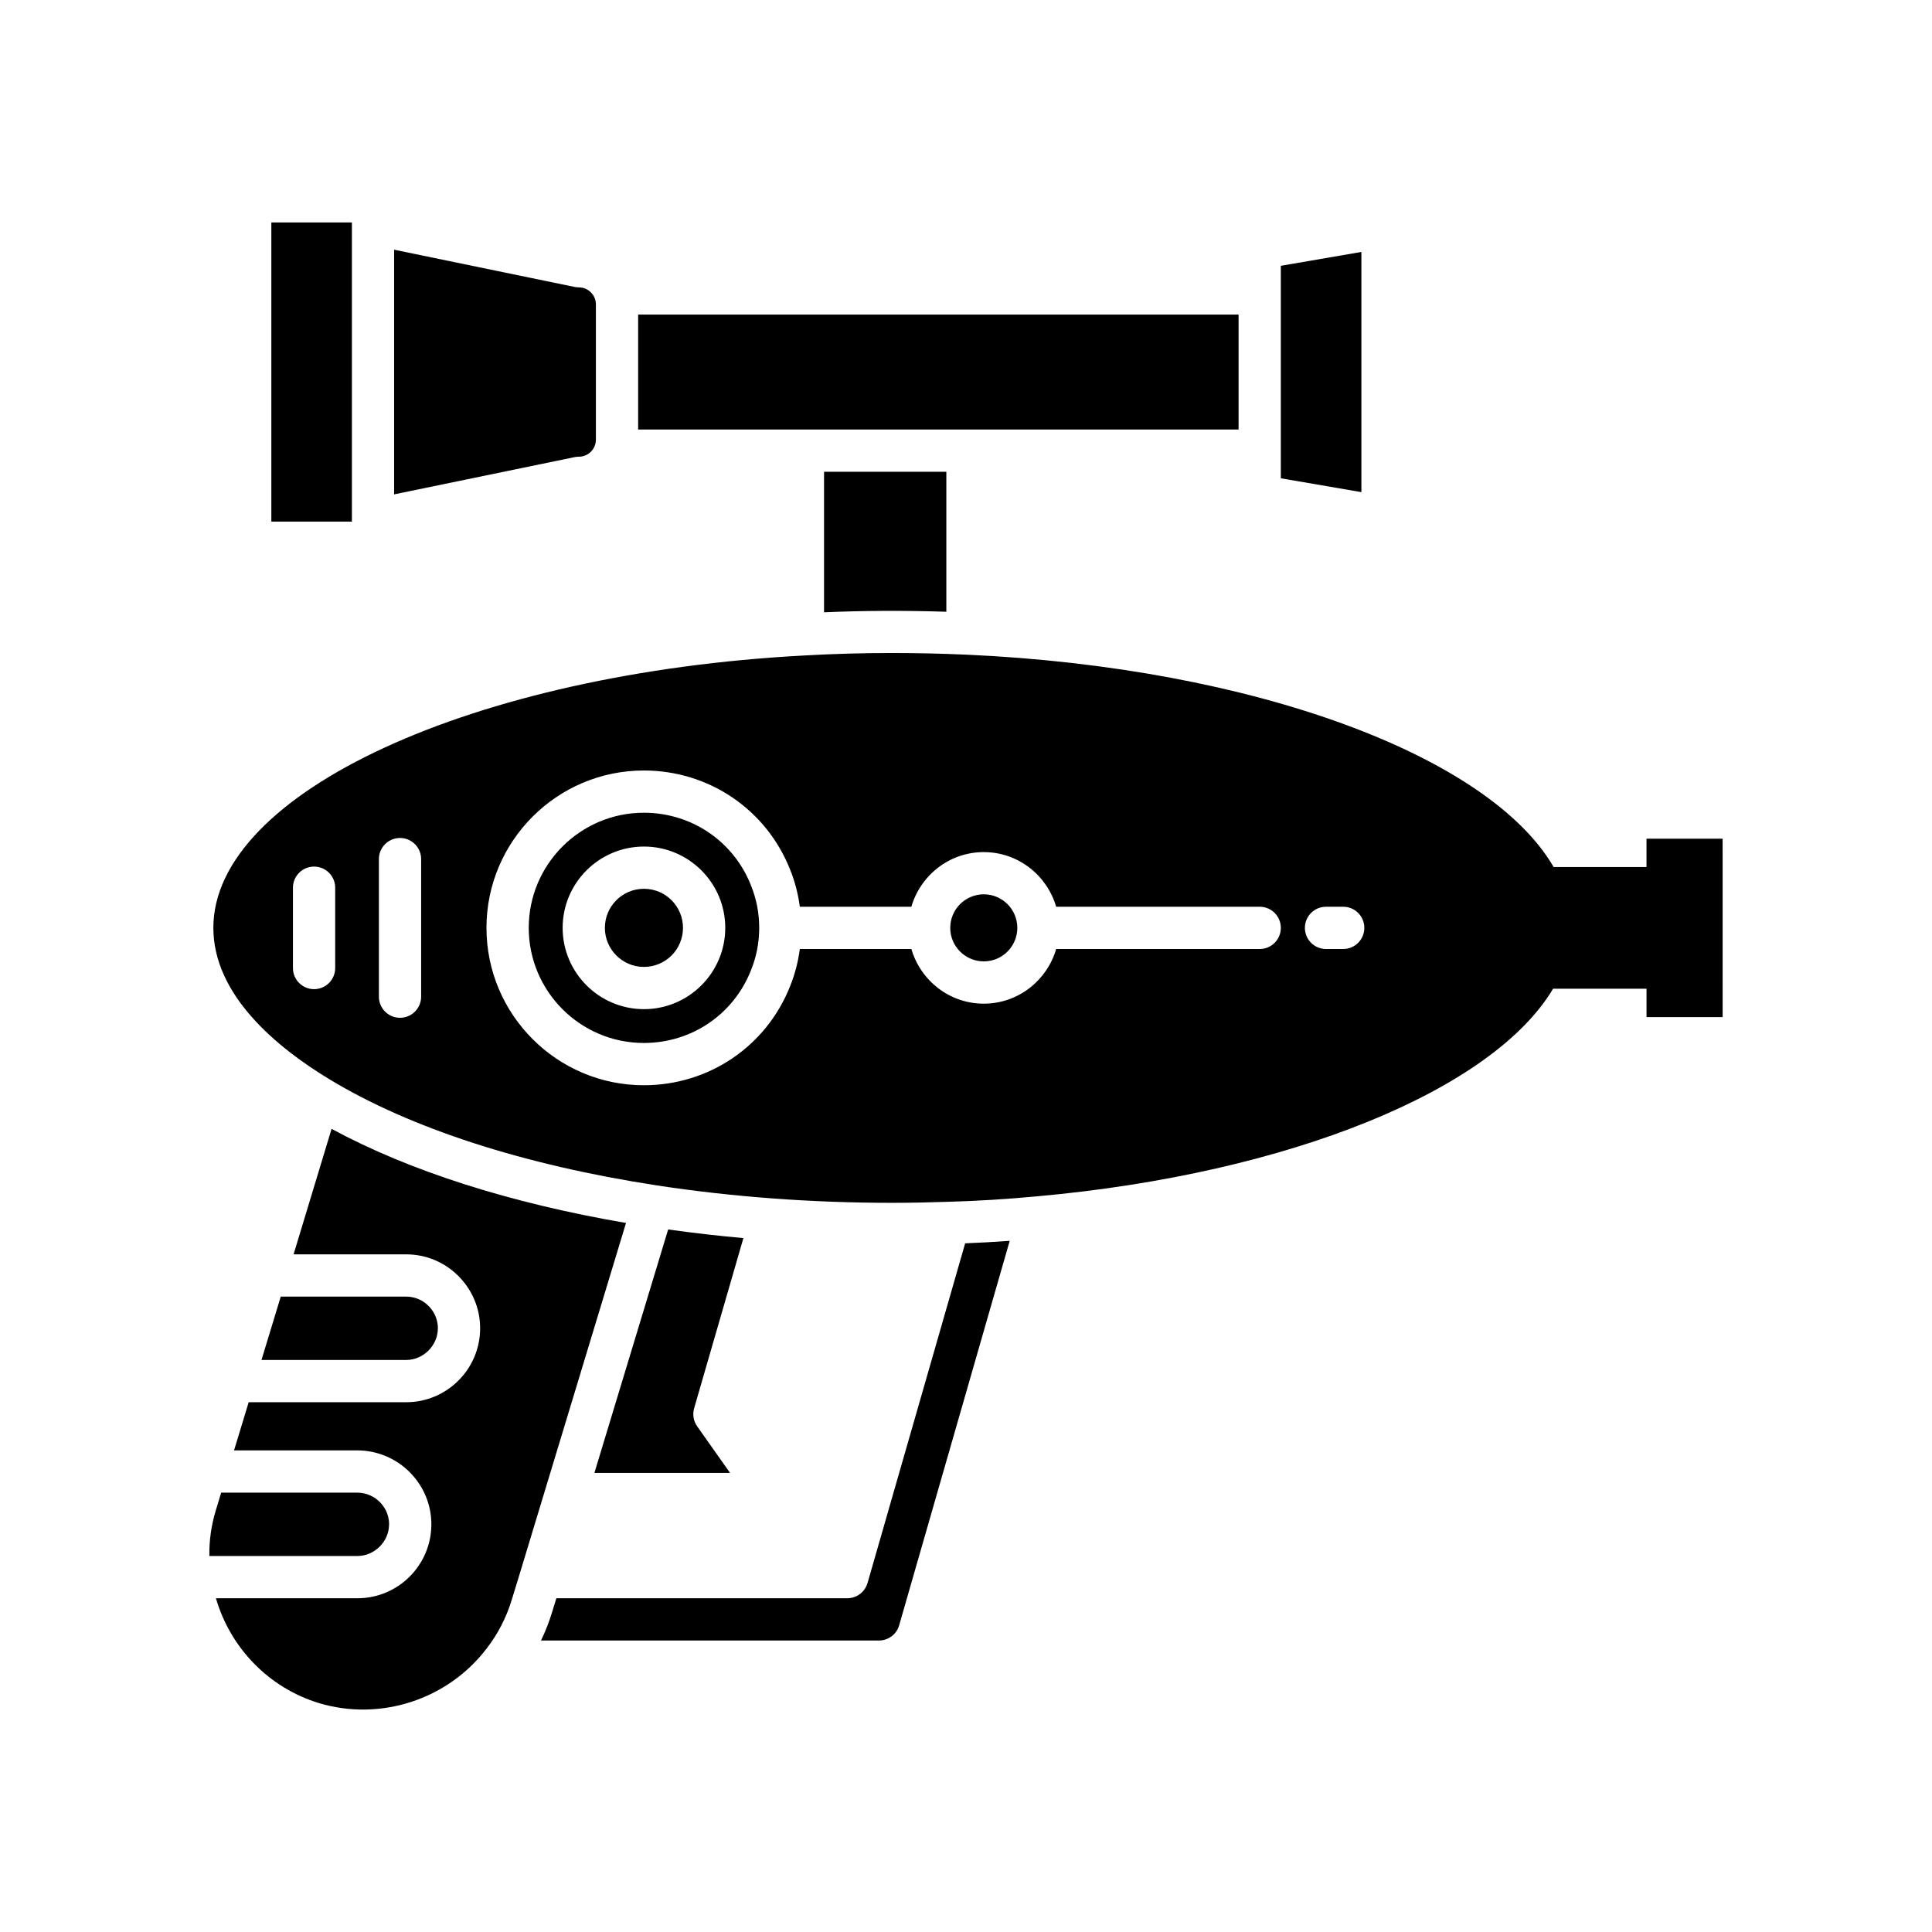
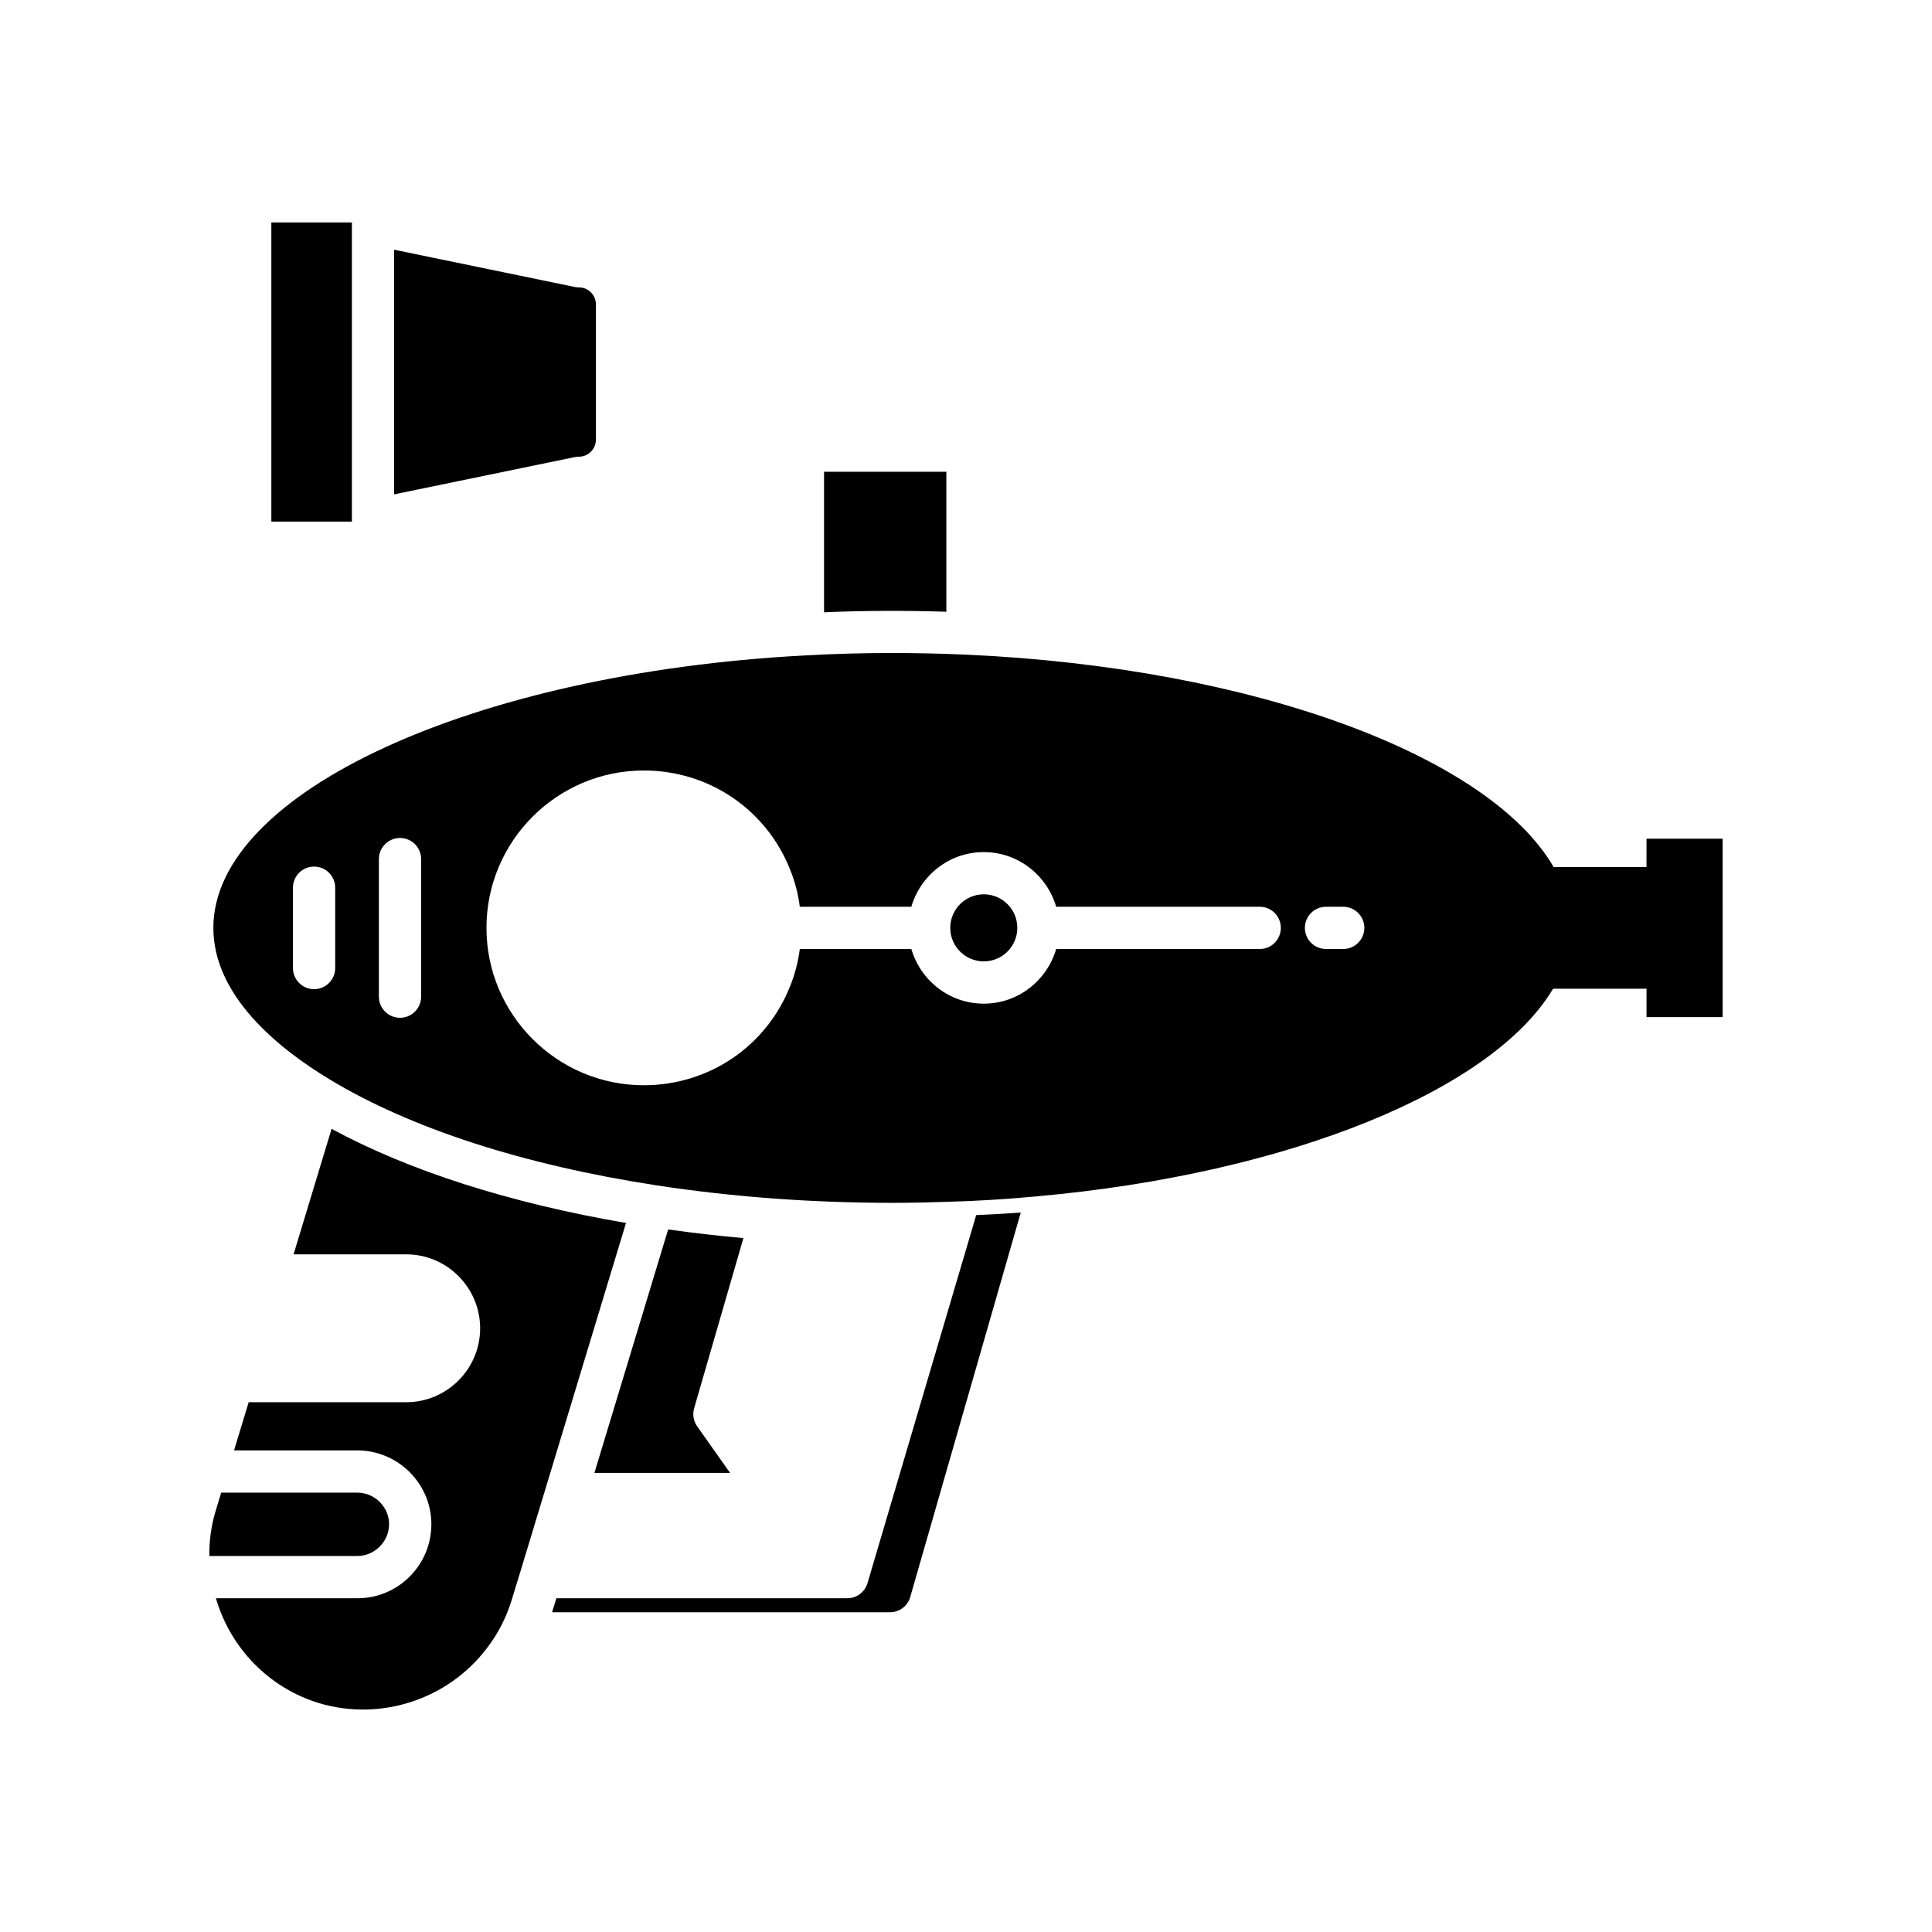
<svg xmlns="http://www.w3.org/2000/svg" fill="#000000" width="800px" height="800px" version="1.1" viewBox="144 144 512 512">
  <g>
-     <path d="m504.78 274.42v-63.652l-21.348 3.672v56.309z" />
    <path d="m215.91 202.95h21.348v79.281h-21.348z" />
    <path d="m296.27 220.04-47.824-9.867v64.84l47.824-9.867c0.371-0.078 0.75-0.113 1.133-0.113 2.488 0 4.516-2.027 4.516-4.519v-35.836c0-2.488-2.027-4.519-4.516-4.519-0.387-0.004-0.762-0.043-1.133-0.117z" />
-     <path d="m400.38 257.82 0.027 0.008h71.828v-30.465h-159.12v30.465h43.637l0.027-0.008 0.027 0.008h43.555z" />
    <path d="m394.79 306.12v-37.098h-32.41v37.242c10.352-0.445 20.969-0.504 32.41-0.145z" />
-     <path d="m260.04 496.01c0-2.856-1.359-4.812-2.5-5.949-1.578-1.578-3.672-2.445-5.898-2.445h-33.242l-5.106 16.793h38.348c4.555-0.004 8.398-3.848 8.398-8.398z" />
    <path d="m247.11 547.96c0-2.848-1.359-4.809-2.504-5.949-1.559-1.555-3.703-2.445-5.894-2.445l-36.094-0.004-1.426 4.699c-1.207 3.973-1.777 8.023-1.707 12.094h39.23c4.555 0.004 8.395-3.844 8.395-8.395z" />
    <path d="m231.87 443.16-10.07 33.258h29.848c5.211 0 10.117 2.035 13.816 5.723 3.727 3.727 5.777 8.652 5.777 13.867 0 10.801-8.789 19.594-19.594 19.594h-41.746l-3.879 12.766h32.699c5.141 0 10.168 2.09 13.809 5.727 3.727 3.727 5.785 8.652 5.785 13.867 0 10.801-8.789 19.594-19.594 19.594h-37.5c3.828 13.16 14.012 23.734 27.312 27.785 16.227 4.875 34.059-0.902 44.363-14.387 0.004-0.008 0.012-0.008 0.02-0.016 0.004-0.008 0.008-0.016 0.016-0.023 2.973-3.82 5.219-8.168 6.676-12.922l2.344-7.652v-0.004l27.945-92.238c-30.746-5.266-57.441-13.797-78.027-24.938z" />
    <path d="m341.01 472.11c-6.723-0.609-13.375-1.367-19.941-2.289l-19.543 64.508h35.945l-8.715-12.336c-0.98-1.387-1.273-3.152-0.805-4.785z" />
-     <path d="m373.91 563.5c-0.688 2.398-2.883 4.051-5.379 4.051h-77.09l-1.137 3.711c-0.793 2.59-1.77 5.09-2.93 7.488h89.555c2.492 0 4.695-1.656 5.356-4.027l29.297-101.89c-3.969 0.285-7.902 0.508-11.805 0.66z" />
-     <path d="m343.01 378.62c-4.613-11.688-15.754-19.238-28.383-19.238-16.82 0-30.504 13.688-30.504 30.508 0 16.824 13.684 30.508 30.504 30.508 12.629 0 23.77-7.551 28.379-19.242 1.465-3.59 2.191-7.363 2.191-11.266 0-3.902-0.727-7.676-2.172-11.215-0.008-0.02-0.012-0.035-0.016-0.055zm-28.352 32.816c-11.887 0-21.551-9.664-21.551-21.547 0-11.879 9.664-21.543 21.551-21.543 11.879 0 21.543 9.664 21.543 21.543 0 11.879-9.664 21.547-21.543 21.547z" />
+     <path d="m373.91 563.5c-0.688 2.398-2.883 4.051-5.379 4.051h-77.09l-1.137 3.711h89.555c2.492 0 4.695-1.656 5.356-4.027l29.297-101.89c-3.969 0.285-7.902 0.508-11.805 0.66z" />
    <path d="m413.6 389.89c0 4.906-3.981 8.883-8.887 8.883s-8.887-3.977-8.887-8.883 3.981-8.887 8.887-8.887 8.887 3.981 8.887 8.887" />
-     <path d="m325 389.89c0 5.715-4.633 10.352-10.348 10.352-5.719 0-10.352-4.637-10.352-10.352 0-5.719 4.633-10.352 10.352-10.352 5.715 0 10.348 4.633 10.348 10.352" />
    <path d="m580.34 373.77h-24.613c-17.027-29.375-79.273-52.836-155.6-56.277-6.926-0.297-13.367-0.441-19.676-0.441-7.906 0-15.762 0.223-23.359 0.66-87.793 4.684-156.55 36.383-156.55 72.164 0 17.84 16.793 31.715 30.883 40.215 21.379 12.926 51.293 22.617 86.523 28.035 20.105 3.074 41.141 4.637 62.516 4.637 5.031 0 9.949-0.113 14.871-0.277 7.633-0.211 15.477-0.695 23.344-1.434 67.496-6.039 121.08-28.387 136.9-55.027h24.766v7.512h20.172l-0.004-47.277h-20.172zm-347.51 26.77c0 3.09-2.504 5.598-5.598 5.598s-5.598-2.508-5.598-5.598v-21.285c0-3.09 2.504-5.598 5.598-5.598s5.598 2.508 5.598 5.598zm22.777 7.586c0 3.09-2.504 5.598-5.598 5.598s-5.598-2.508-5.598-5.598v-36.453c0-3.09 2.504-5.598 5.598-5.598s5.598 2.508 5.598 5.598zm222.23-12.629h-53.938c-2.441 8.34-10.074 14.484-19.191 14.484-9.113 0-16.746-6.144-19.188-14.484h-29.555c-0.457 3.379-1.285 6.676-2.57 9.832-6.293 15.941-21.523 26.273-38.777 26.273-22.992 0-41.699-18.711-41.699-41.707s18.707-41.703 41.699-41.703c17.242 0 32.465 10.324 38.785 26.301 1.277 3.148 2.106 6.438 2.559 9.805h29.555c2.441-8.336 10.07-14.48 19.188-14.48s16.75 6.144 19.191 14.48h53.938c3.094 0 5.598 2.508 5.598 5.598 0.004 3.094-2.5 5.602-5.594 5.602zm22.129 0h-4.559c-3.094 0-5.598-2.508-5.598-5.598 0-3.09 2.504-5.598 5.598-5.598h4.559c3.094 0 5.598 2.508 5.598 5.598 0 3.09-2.504 5.598-5.598 5.598z" />
  </g>
</svg>